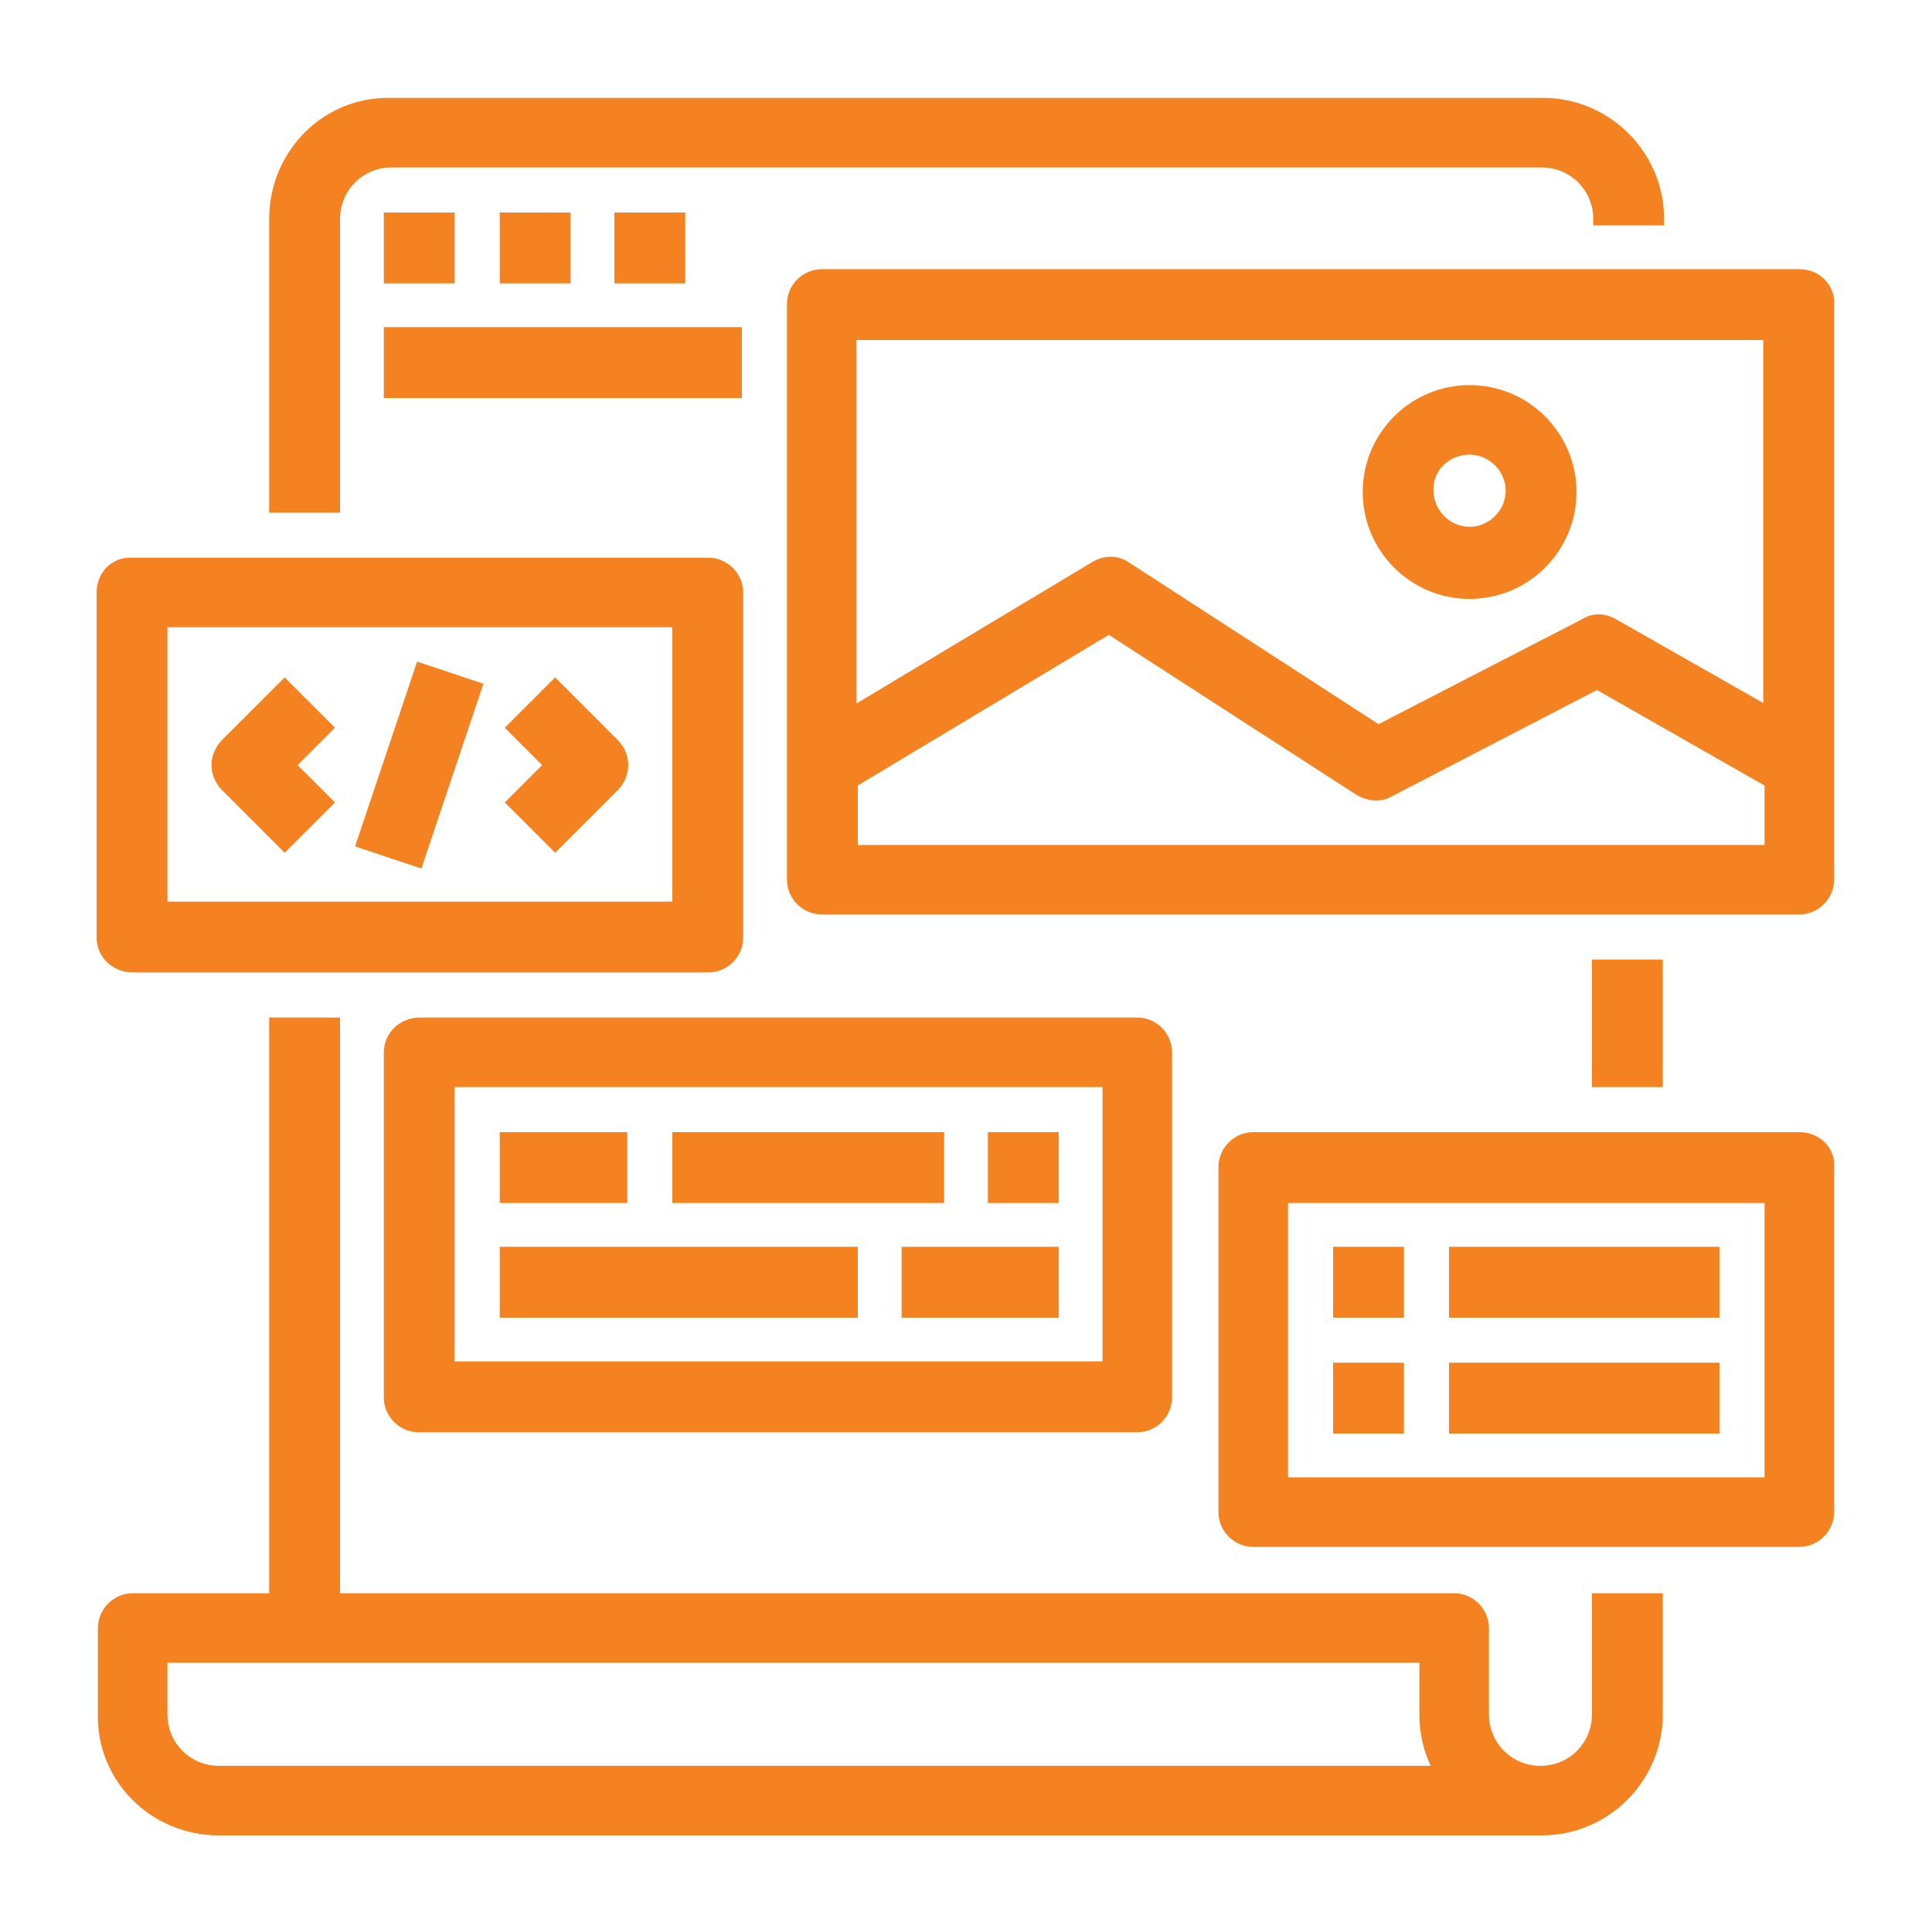
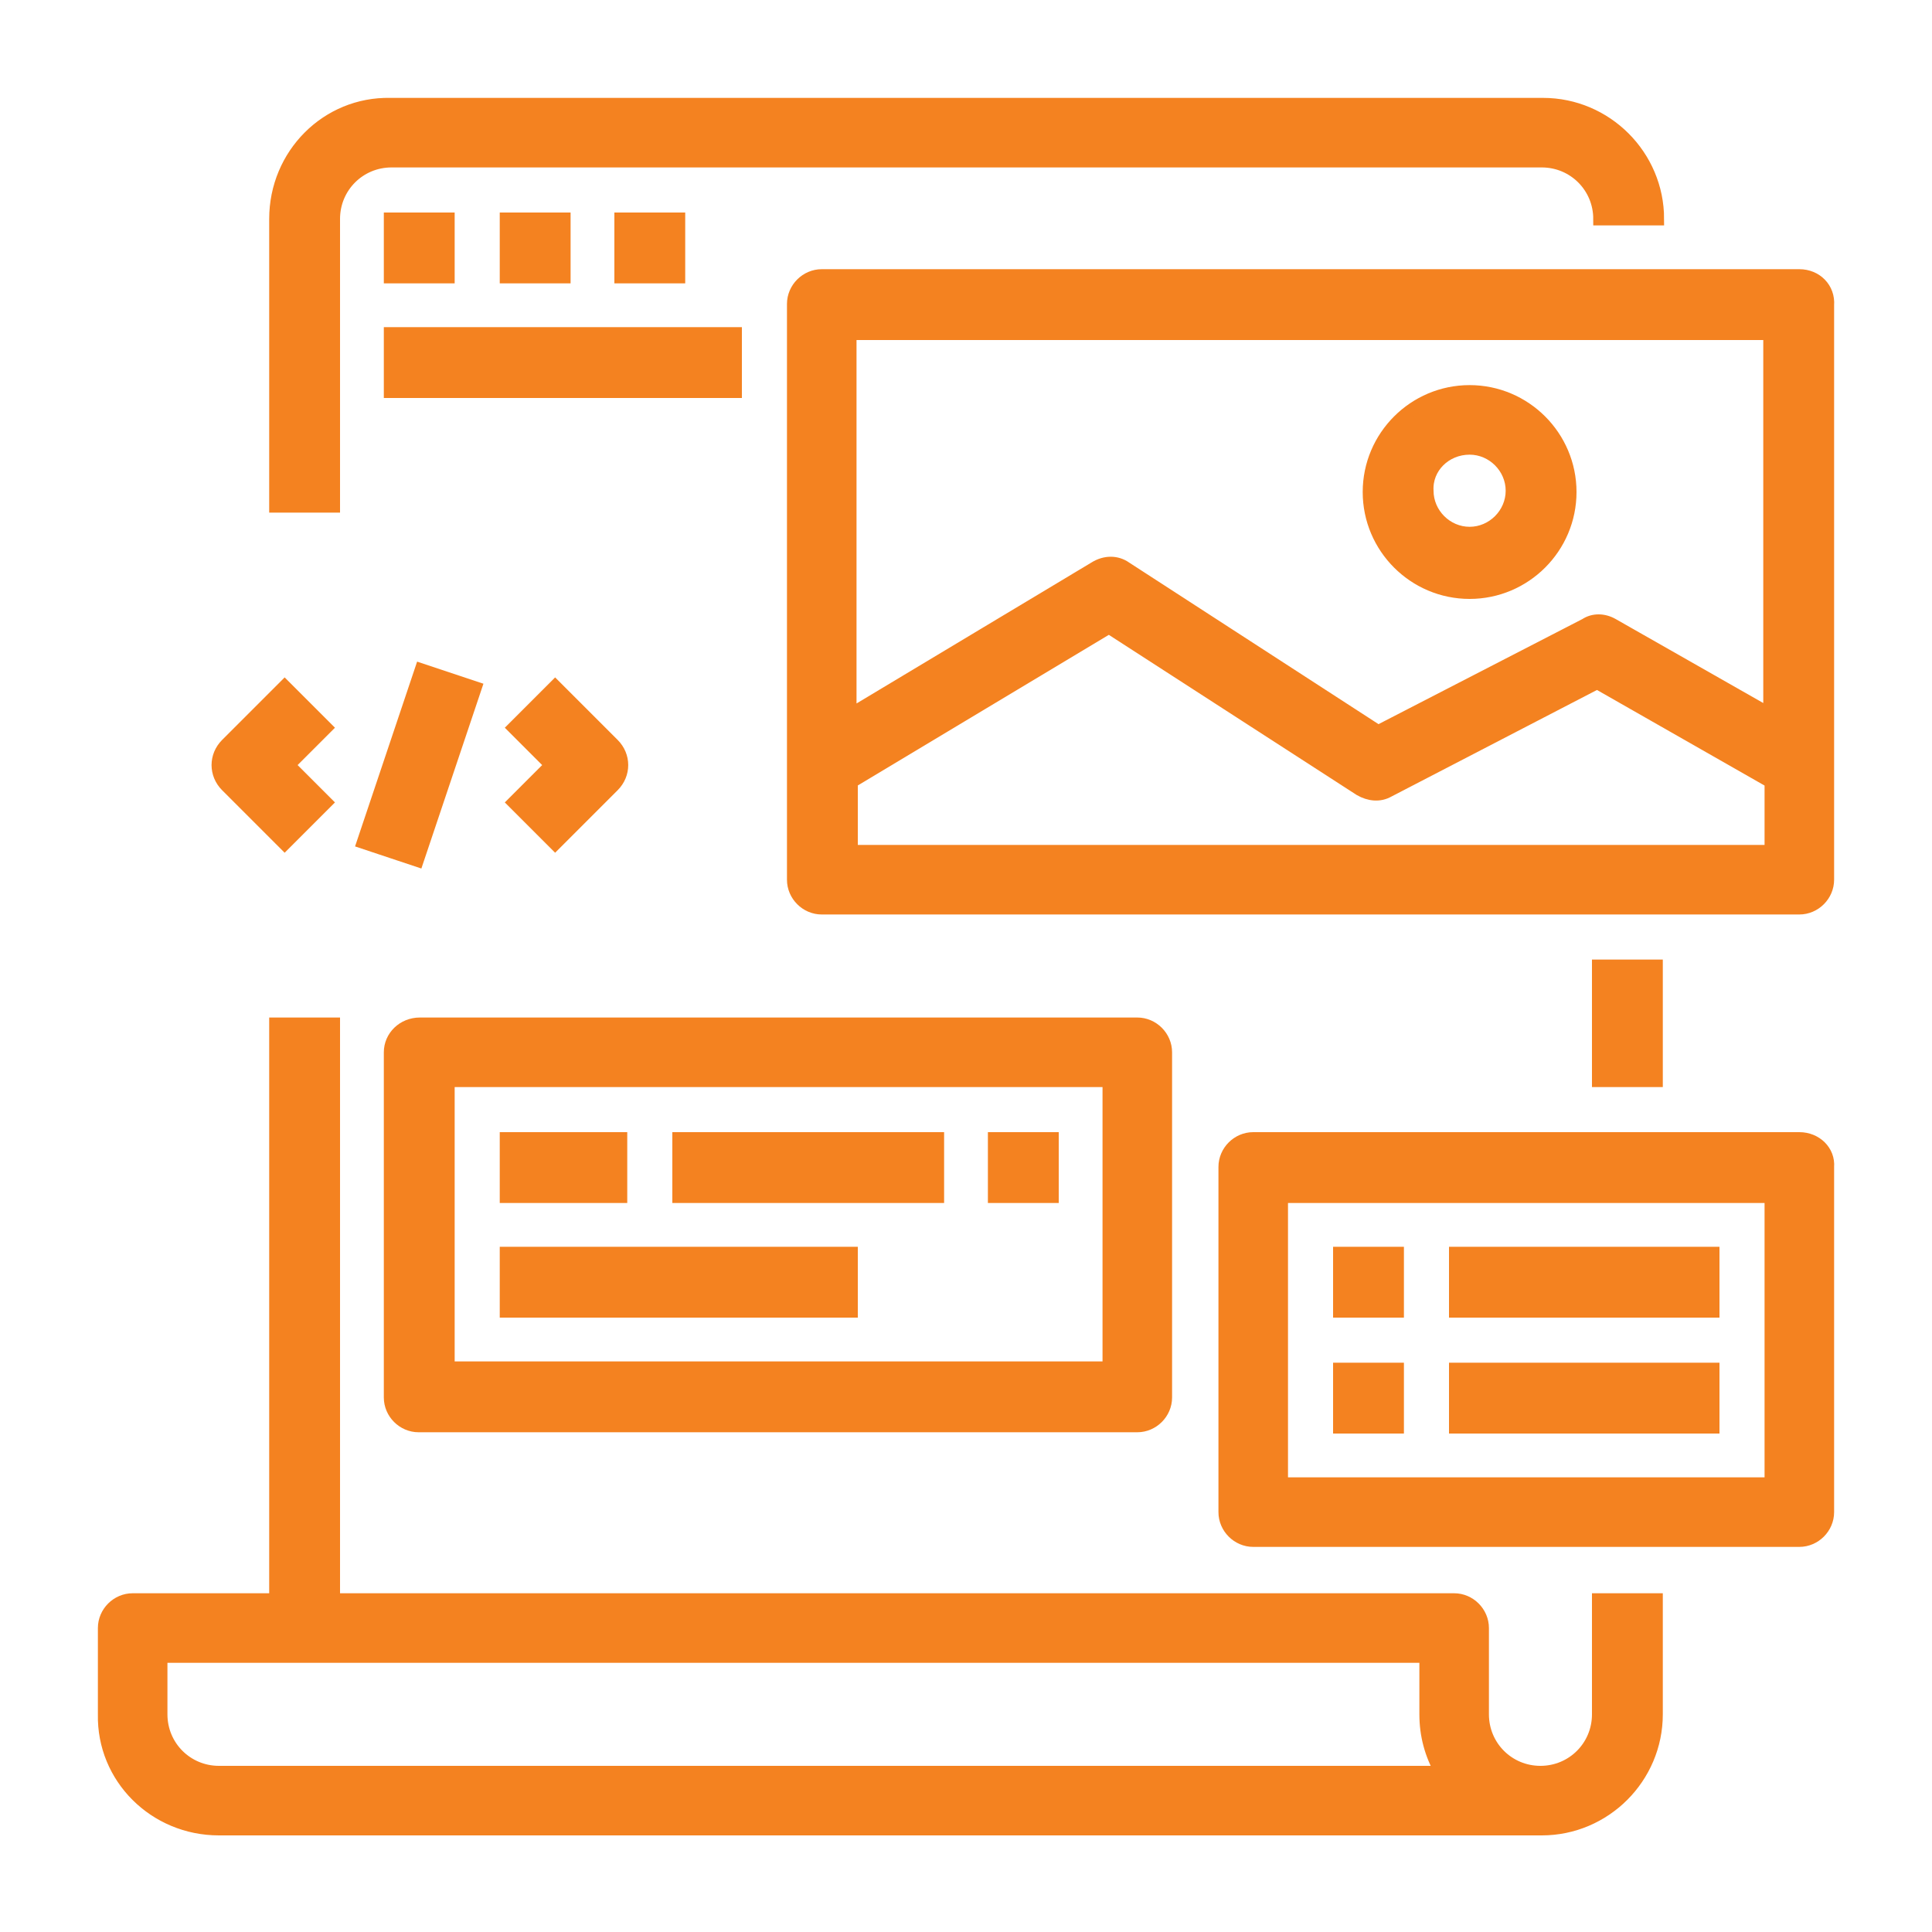
<svg xmlns="http://www.w3.org/2000/svg" version="1.1" id="Layer_1" x="0px" y="0px" viewBox="0 0 150 150" style="enable-background:new 0 0 150 150;" xml:space="preserve">
  <style type="text/css">
	.st0{fill:#F48220;stroke:#F48220;}
</style>
  <g id="surface1">
    <path class="st0" d="M21.4,17v22.3h4.5V17c0-2.5,2-4.5,4.5-4.5h89.3c2.5,0,4.5,2,4.5,4.5h4.5c0-4.9-4-8.9-8.9-8.9H30.3   C25.4,8,21.4,12,21.4,17z" />
    <path class="st0" d="M17,142h102.7c4.9,0,8.9-4,8.9-8.9v-8.9h-4.5v8.9c0,2.5-2,4.5-4.5,4.5s-4.5-2-4.5-4.5v-6.7   c0-1.2-1-2.2-2.2-2.2H25.9V79.5h-4.5v44.7H10.3c-1.2,0-2.2,1-2.2,2.2v6.7C8,138,12,142,17,142z M12.5,128.6h98.2v4.5   c0,1.6,0.4,3.1,1.2,4.5H17c-2.5,0-4.5-2-4.5-4.5V128.6z" />
-     <path class="st0" d="M10.3,75h44.7c1.2,0,2.2-1,2.2-2.2V46c0-1.2-1-2.2-2.2-2.2H10.3C9,43.7,8,44.7,8,46v26.8C8,74,9,75,10.3,75z    M12.5,48.2h40.2v22.3H12.5V48.2z" />
    <path class="st0" d="M22.1,53.3l-4.5,4.5c-0.9,0.9-0.9,2.3,0,3.2l4.5,4.5l3.2-3.2l-2.9-2.9l2.9-2.9L22.1,53.3z" />
    <path class="st0" d="M43.1,53.3l-3.2,3.2l2.9,2.9l-2.9,2.9l3.2,3.2l4.5-4.5c0.9-0.9,0.9-2.3,0-3.2L43.1,53.3z" />
    <path class="st0" d="M28.2,65.4L32.7,52l4.2,1.4l-4.5,13.4L28.2,65.4z" />
    <path class="st0" d="M139.7,21.4H63.8c-1.2,0-2.2,1-2.2,2.2v44.7c0,1.2,1,2.2,2.2,2.2h75.9c1.2,0,2.2-1,2.2-2.2V23.7   C142,22.4,141,21.4,139.7,21.4z M137.5,66.1H66.1v-5.4l20-12l19.5,12.6c0.7,0.4,1.5,0.5,2.2,0.1l16.2-8.4l13.5,7.7V66.1z    M137.5,55.5l-12.3-7c-0.7-0.4-1.5-0.4-2.1,0L107,56.8L87.4,44.1c-0.7-0.5-1.6-0.5-2.4,0l-19,11.4V25.9h71.4V55.5z" />
    <path class="st0" d="M114.1,46c4.3,0,7.8-3.5,7.8-7.8s-3.5-7.8-7.8-7.8s-7.8,3.5-7.8,7.8S109.8,46,114.1,46z M114.1,34.8   c1.8,0,3.3,1.5,3.3,3.3c0,1.8-1.5,3.3-3.3,3.3s-3.3-1.5-3.3-3.3C110.7,36.3,112.2,34.8,114.1,34.8z" />
    <path class="st0" d="M30.3,81.7v26.8c0,1.2,1,2.2,2.2,2.2h55.8c1.2,0,2.2-1,2.2-2.2V81.7c0-1.2-1-2.2-2.2-2.2H32.6   C31.3,79.5,30.3,80.5,30.3,81.7z M34.8,83.9h51.3v22.3H34.8V83.9z" />
-     <path class="st0" d="M39.3,88.4h8.9v4.5h-8.9V88.4z" />
+     <path class="st0" d="M39.3,88.4h8.9v4.5h-8.9z" />
    <path class="st0" d="M52.7,88.4h20.1v4.5H52.7V88.4z" />
    <path class="st0" d="M77.2,88.4h4.5v4.5h-4.5V88.4z" />
    <path class="st0" d="M39.3,97.3h26.8v4.5H39.3V97.3z" />
-     <path class="st0" d="M70.5,97.3h11.2v4.5H70.5V97.3z" />
    <path class="st0" d="M30.3,17h4.5v4.5h-4.5V17z" />
    <path class="st0" d="M39.3,17h4.5v4.5h-4.5V17z" />
    <path class="st0" d="M48.2,17h4.5v4.5h-4.5V17z" />
    <path class="st0" d="M30.3,25.9h26.8v4.5H30.3V25.9z" />
    <path class="st0" d="M139.7,88.4H97.3c-1.2,0-2.2,1-2.2,2.2v26.8c0,1.2,1,2.2,2.2,2.2h42.4c1.2,0,2.2-1,2.2-2.2V90.6   C142,89.4,141,88.4,139.7,88.4z M137.5,115.2h-38V92.9h38V115.2z" />
    <path class="st0" d="M104,97.3h4.5v4.5H104V97.3z" />
    <path class="st0" d="M104,106.3h4.5v4.5H104V106.3z" />
    <path class="st0" d="M113,97.3H133v4.5H113V97.3z" />
    <path class="st0" d="M113,106.3H133v4.5H113V106.3z" />
    <path class="st0" d="M124.1,75h4.5v8.9h-4.5V75z" />
  </g>
</svg>